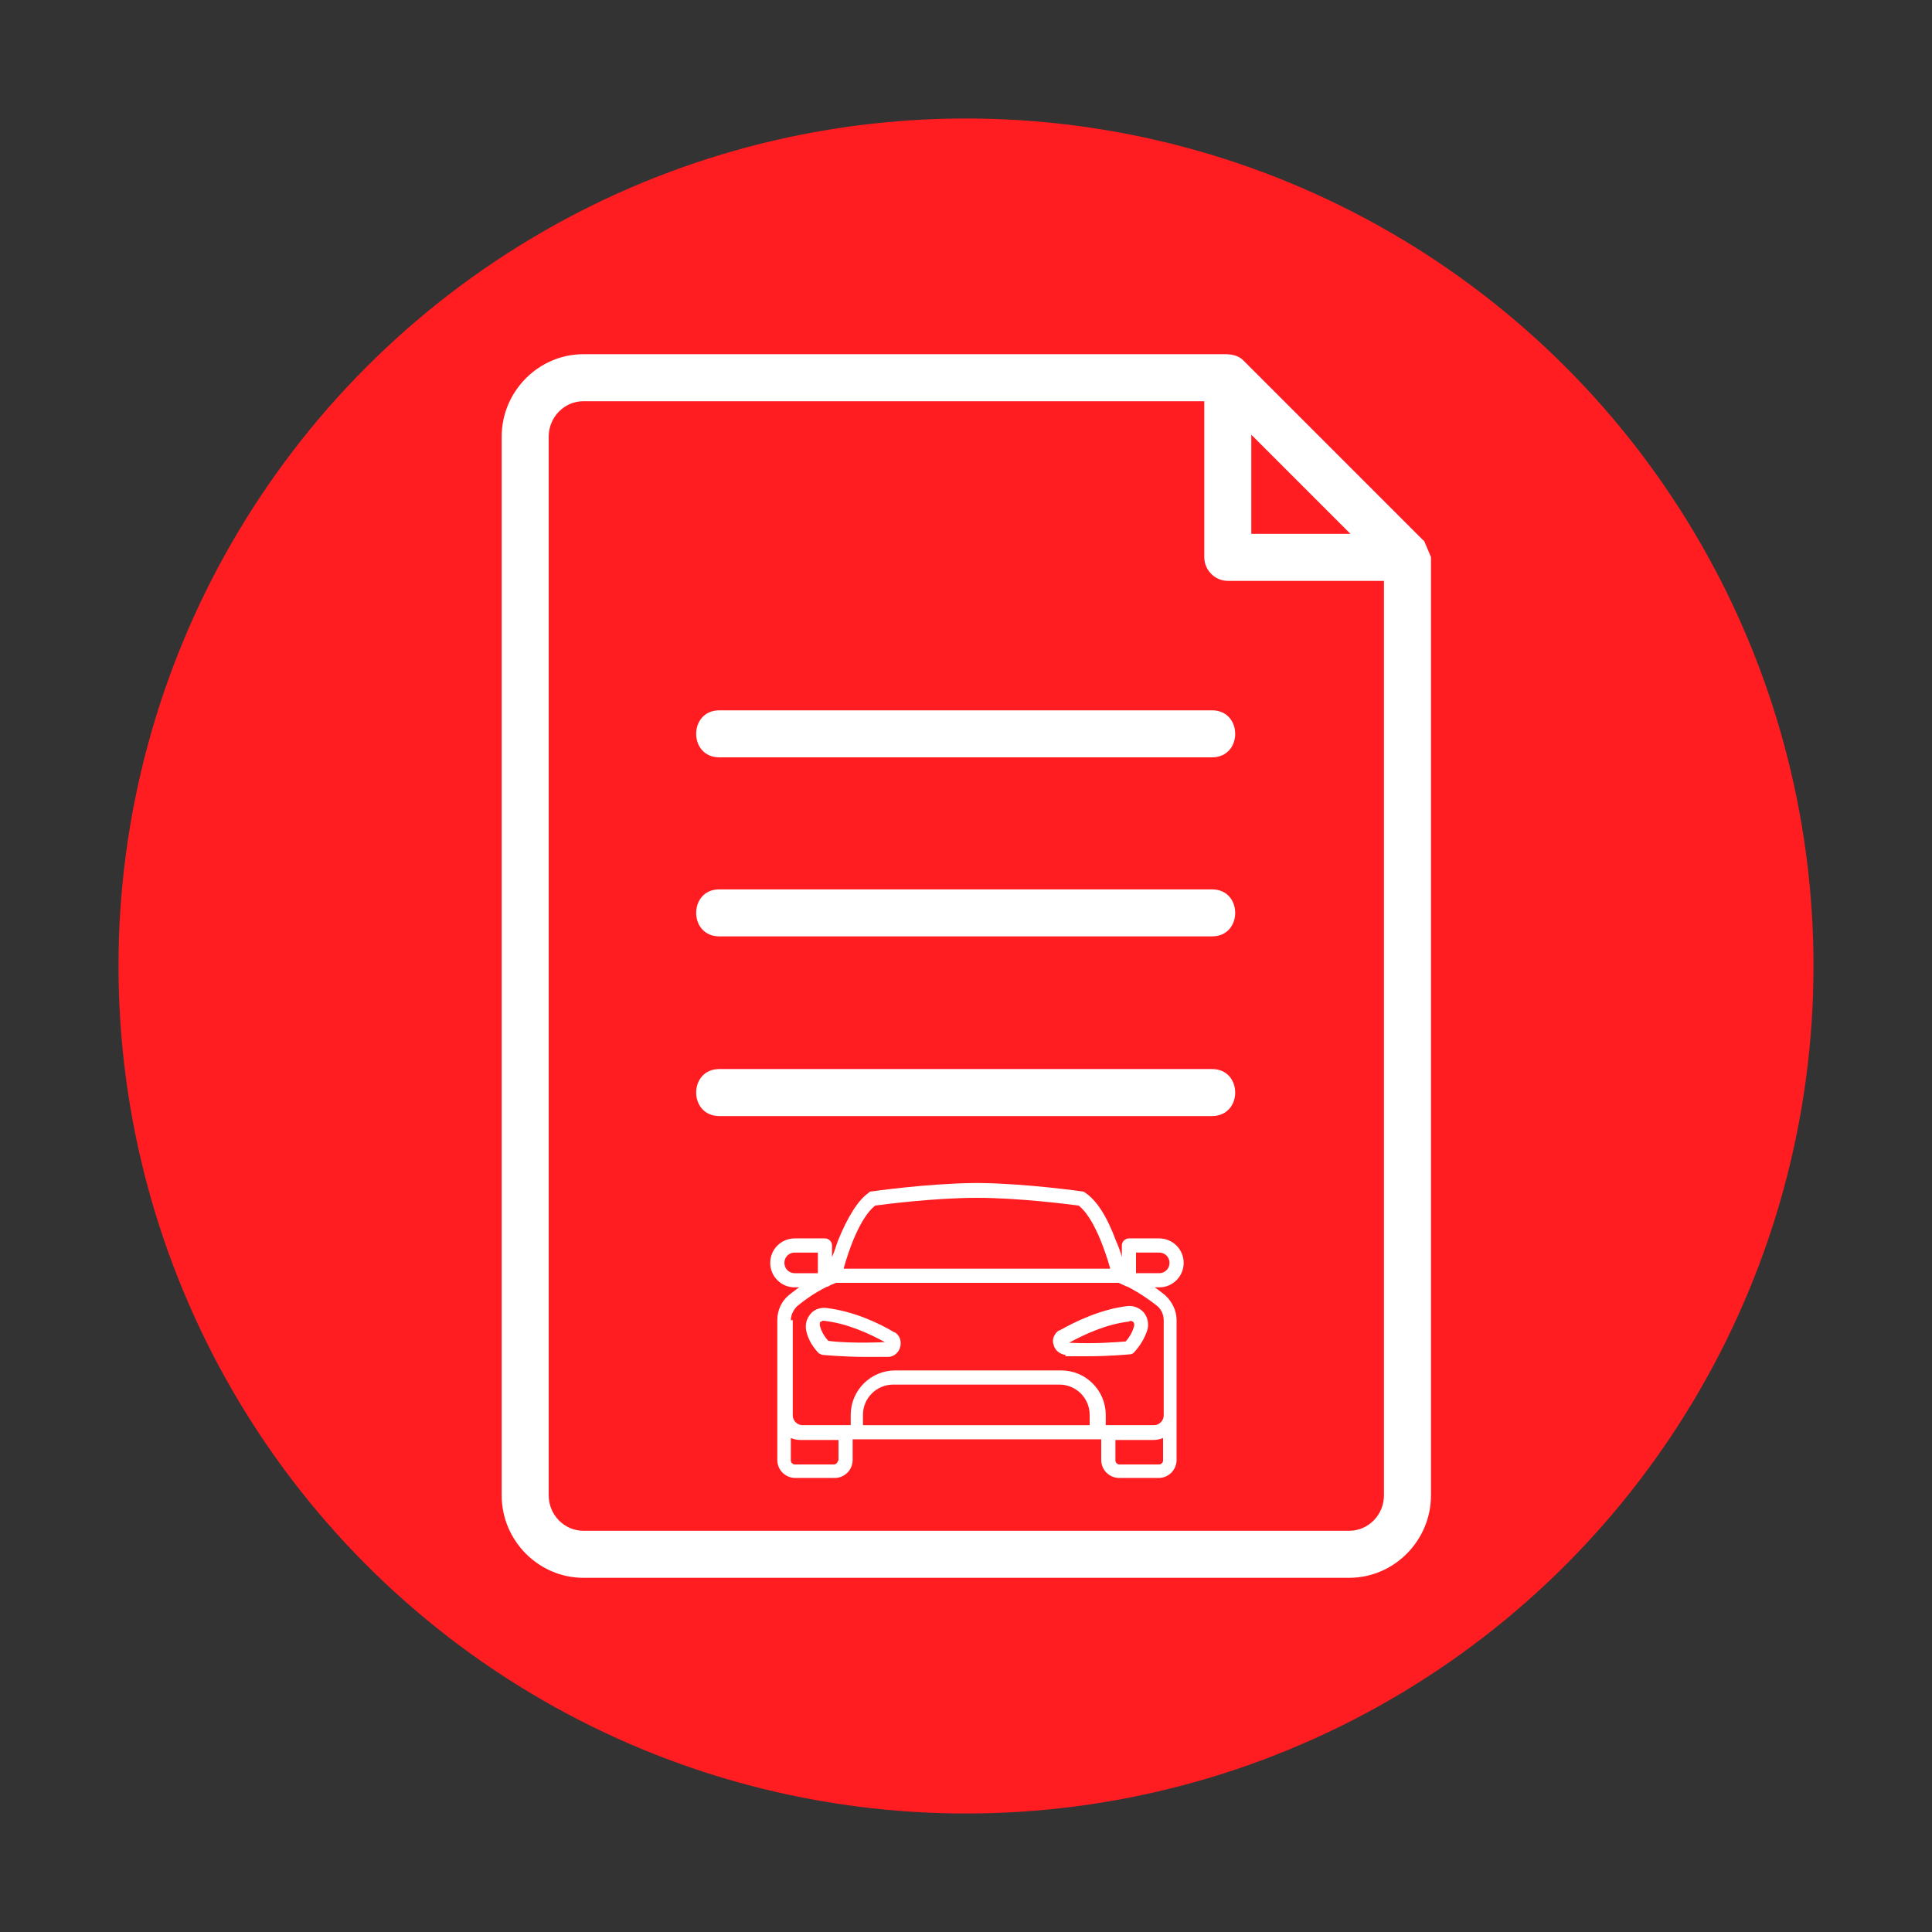
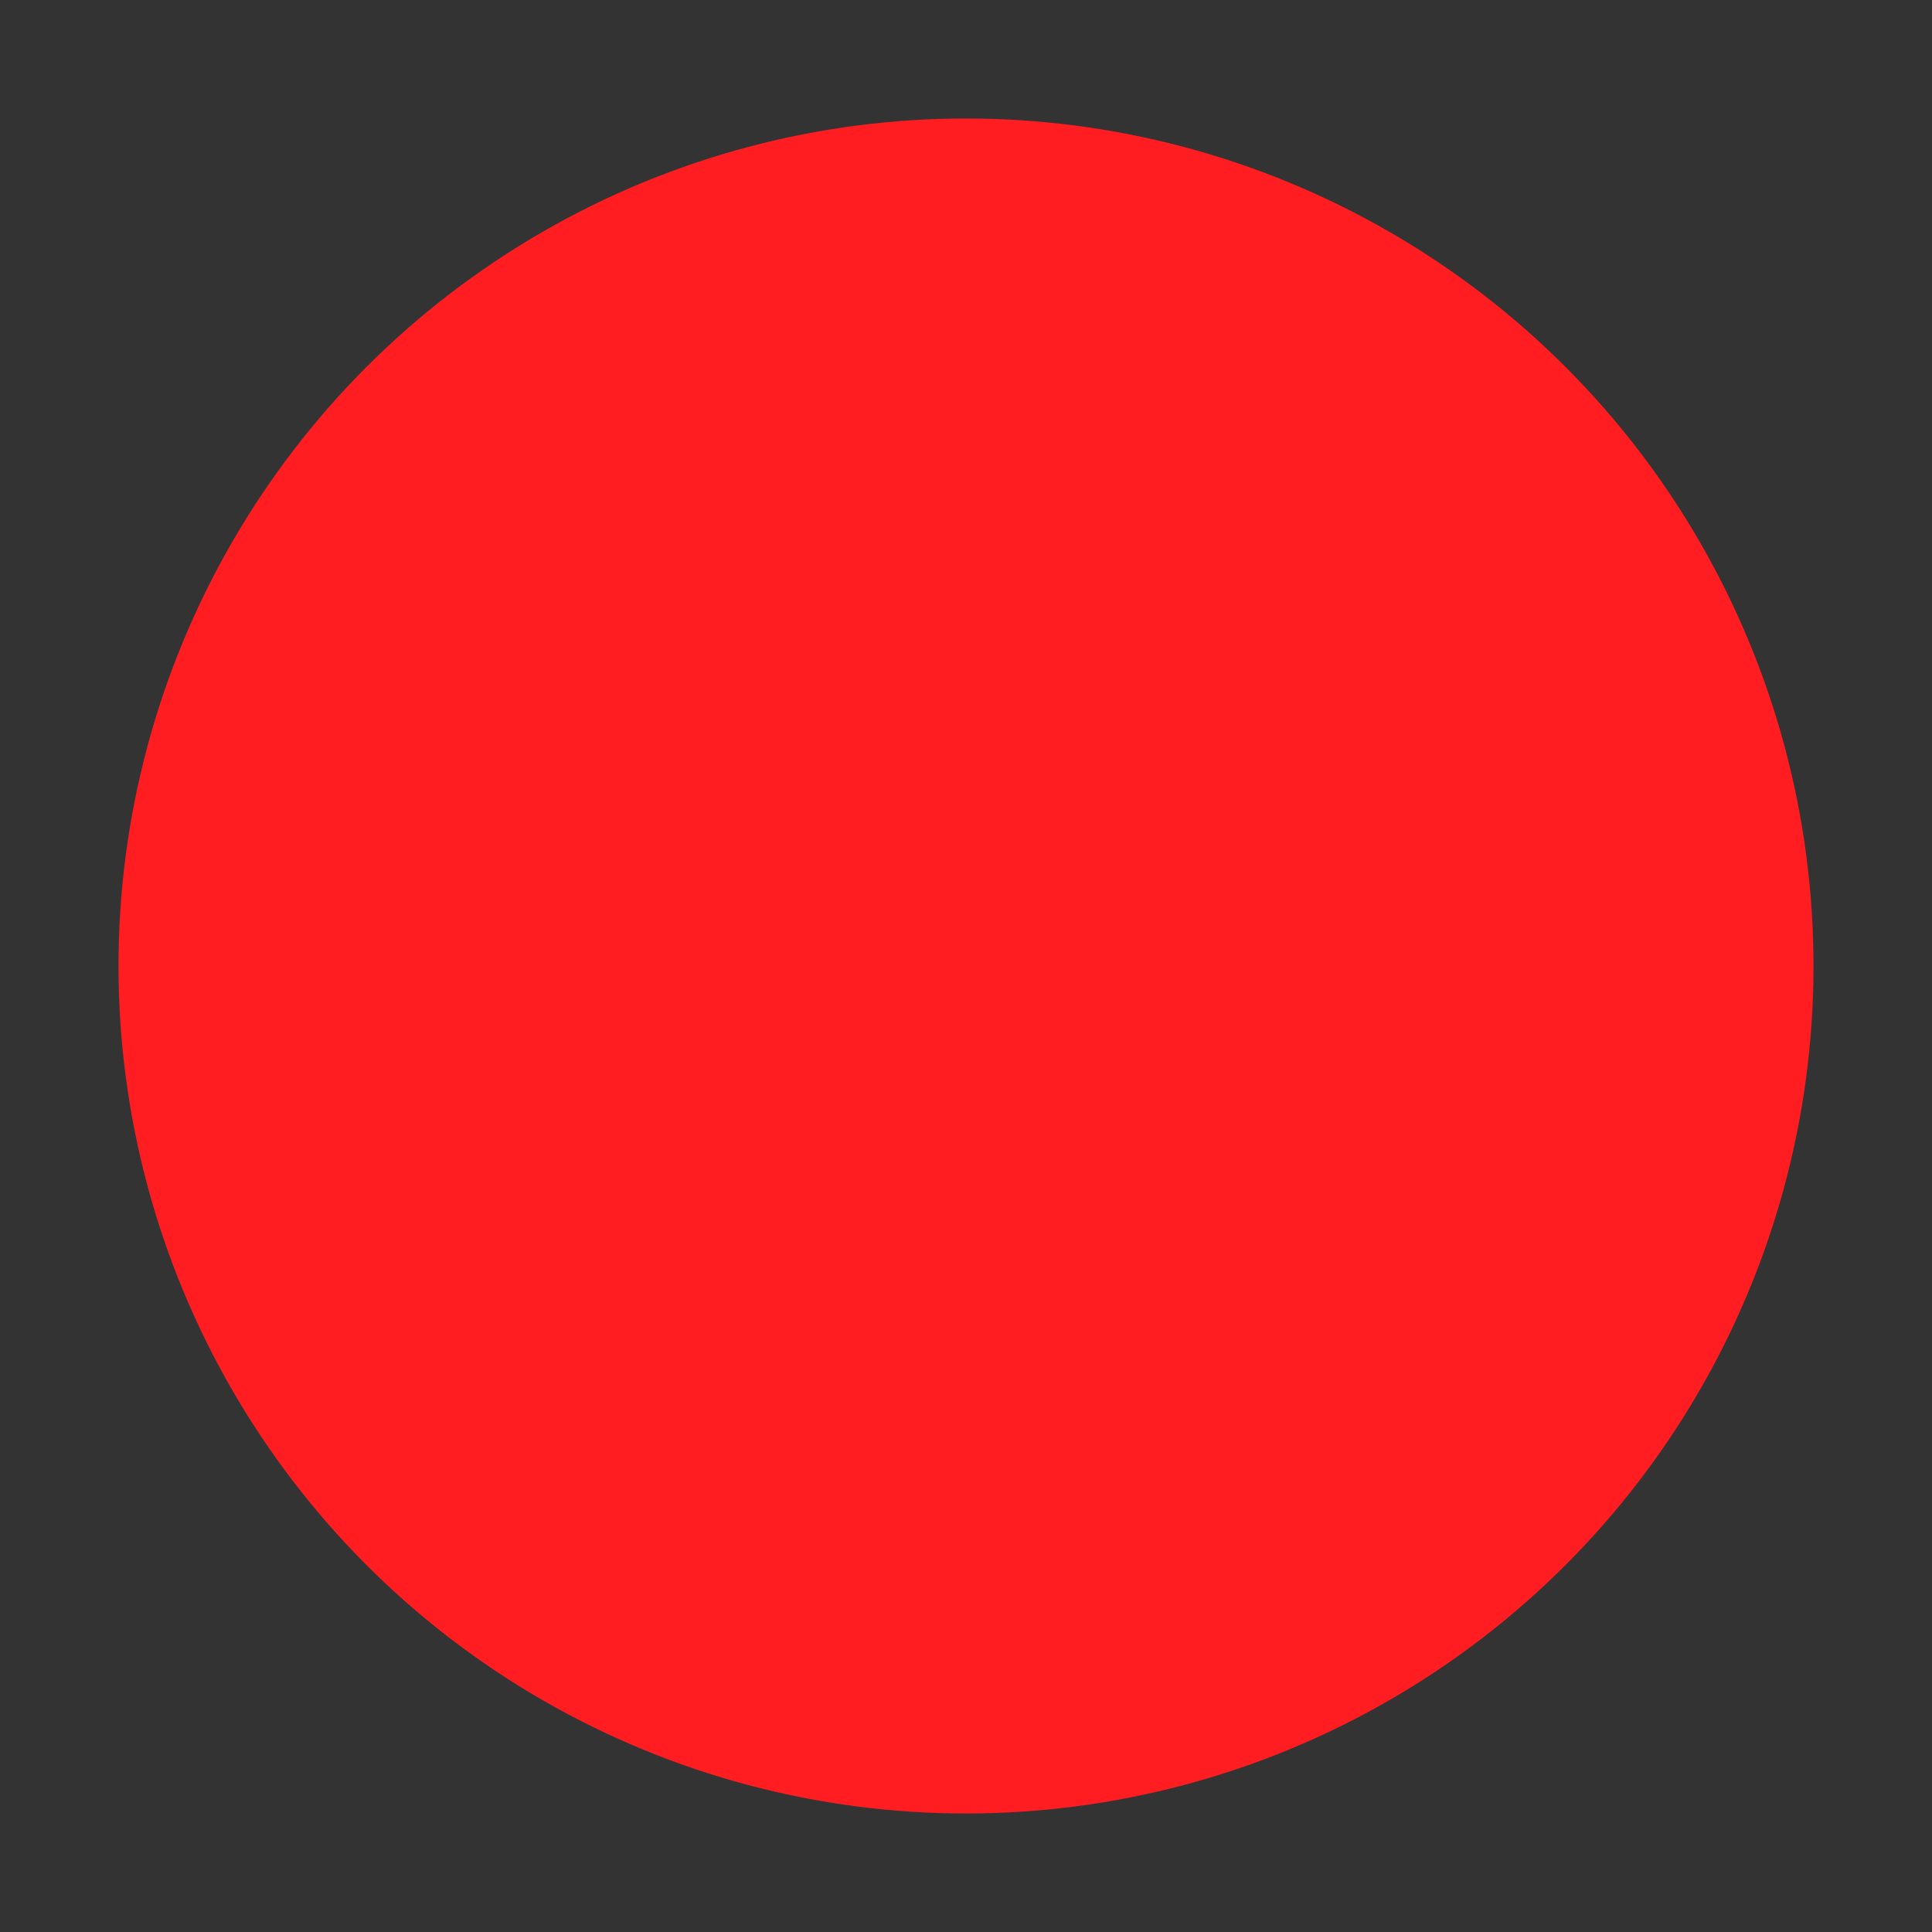
<svg xmlns="http://www.w3.org/2000/svg" id="Capa_1" data-name="Capa 1" viewBox="0 0 300 300">
  <rect x="0" y="0" width="300" height="300" fill="#333333" stroke="none" />
  <defs>
    <style>      .cls-1 {        fill: #ff1d21;      }      .cls-1, .cls-2 {        stroke-width: 0px;      }      .cls-2 {        fill: #fff;        fill-rule: evenodd;      }    </style>
  </defs>
  <circle class="cls-1" cx="150" cy="150" r="131.6" />
-   <path class="cls-2" d="M194.3,67.5v15.4h15.4l-15.4-15.4ZM111.7,117.6c-4.8,0-4.8-7.3,0-7.3h76.5c4.8,0,4.8,7.3,0,7.3h-76.5ZM111.7,173.3c-4.8,0-4.8-7.3,0-7.3h76.5c4.8,0,4.8,7.3,0,7.3h-76.5ZM111.7,145.4c-4.8,0-4.8-7.3,0-7.3h76.5c4.8,0,4.8,7.3,0,7.3h-76.5ZM221.1,83.9l1.1,2.6v145.7c0,7-5.7,12.8-12.7,12.8h-118.9c-7,0-12.7-5.8-12.7-12.8V67.8c0-7,5.7-12.8,12.7-12.8h99.6c1.1,0,2.2.2,3,1.1l27.9,27.9h0ZM187,62.3v24.2c0,2,1.6,3.7,3.7,3.7h24.2v142c0,3-2.4,5.5-5.4,5.5h-118.9c-3,0-5.4-2.5-5.4-5.5V67.8c0-3,2.4-5.5,5.4-5.5,0,0,96.4,0,96.4,0ZM127.2,210.1c.2.2.4.3.7.3.1,0,3,.3,6.7.3s2.1,0,3.3,0c.9,0,1.7-.7,1.9-1.6.2-.9-.1-1.7-.8-2.2,0,0,0,0-.1,0-2.5-1.5-6.4-3.3-10.6-3.8-.9-.1-1.9.2-2.5,1-.6.7-.8,1.7-.6,2.6.3,1.3,1,2.5,2.1,3.6ZM127.4,205.3c0,0,.3-.3.6-.2,3.6.4,7,2,9.4,3.3-4,.2-7.6,0-8.8-.2-.6-.7-1.1-1.5-1.3-2.4,0-.3,0-.5.1-.6ZM182.7,205c0-1.5-.7-2.9-1.8-3.9-.5-.4-1-.8-1.6-1.2h.7c2.1,0,3.8-1.7,3.8-3.8s-1.7-3.8-3.8-3.8h-4.7c-.6,0-1.1.5-1.1,1.1v1.8c-.2-.8-.5-1.6-.9-2.5-1.4-3.8-3-6.3-4.8-7.5-.1-.1-.3-.2-.5-.2,0,0-8.4-1.2-15.7-1.3,0,0,0,0-.1,0-.2,0-.3,0-.5,0-.2,0-.3,0-.5,0s0,0-.1,0c-7.4.1-15.7,1.3-15.7,1.3-.2,0-.3,0-.5.2-1.7,1.2-3.3,3.8-4.8,7.5-.3.9-.6,1.8-.9,2.5v-1.8c0-.6-.5-1.1-1.1-1.1h-4.7c-2.1,0-3.8,1.7-3.8,3.8s1.7,3.8,3.8,3.8h.7c-.6.4-1.2.9-1.6,1.2-1.2,1-1.8,2.4-1.8,3.9v14.7s0,0,0,.1v6.9c0,1.6,1.3,2.8,2.8,2.8h6.1c1.6,0,2.8-1.3,2.8-2.8v-3.2h.5s0,0,.1,0,0,0,.1,0h37.2s0,0,.1,0,0,0,.1,0h.5v3.2c0,1.6,1.3,2.8,2.8,2.8h6.1c1.6,0,2.8-1.3,2.8-2.8v-6.9s0,0,0-.1v-14.7ZM176.4,197.4v-2.9h3.6c.9,0,1.6.7,1.6,1.6s-.7,1.6-1.6,1.6h-3.6c0,0,0-.2,0-.3ZM135.9,187.2c1.5-.2,9.2-1.2,15.8-1.2,6.6,0,14.2,1,15.8,1.2,2.3,1.8,4.1,6.9,4.9,9.8h-41.4c.8-3,2.6-8,4.9-9.8ZM121.8,196.1c0-.9.7-1.6,1.6-1.6h3.6v2.9c0,.1,0,.2,0,.3h-3.6c-.9,0-1.6-.7-1.6-1.6ZM122.8,205c0-.8.4-1.6,1-2.2,1.1-.9,2.6-2,4.6-3,.1,0,.2,0,.3-.1.3-.2.7-.3,1.1-.5h43.9c.4.2.7.3,1.1.5,0,0,.2.1.3.1,1.9,1,3.5,2.1,4.6,3,.6.5,1,1.3,1,2.2v14.8c0,.8-.7,1.5-1.5,1.5h-7.5v-1.6c0-3.8-3.1-6.9-6.9-6.9h-25.8c-3.8,0-6.9,3.1-6.9,6.9v1.6h-7.5c-.8,0-1.5-.7-1.5-1.5v-14.8ZM130.1,226.8c0,.3-.3.6-.6.6h-6.1c-.3,0-.6-.3-.6-.6v-3.5c.5.2,1,.3,1.5.3h5.9v3.2ZM151.1,221.3h-17.1v-1.6c0-2.6,2.1-4.7,4.7-4.7h25.8c2.6,0,4.7,2.1,4.7,4.7v1.6h-18.1ZM179.9,227.4h-6.1c-.3,0-.6-.3-.6-.6v-3.2h5.9c.5,0,1-.1,1.5-.3v3.5c0,.3-.3.6-.6.6ZM165.4,210.6c1.1,0,2.2,0,3.3,0,3.8,0,6.6-.3,6.7-.3.3,0,.5-.1.7-.3,1-1.1,1.7-2.3,2.1-3.6.2-.9,0-1.9-.6-2.6-.6-.7-1.6-1.1-2.5-1-4.2.5-8.1,2.4-10.6,3.8,0,0,0,0-.1,0-.7.5-1.1,1.4-.8,2.2.2.9,1,1.5,1.9,1.6ZM175.4,205.1c.3,0,.5.1.6.2,0,0,.2.3.1.6-.2.8-.6,1.6-1.3,2.4-1.2.1-4.8.4-8.8.2,2.4-1.3,5.8-2.9,9.4-3.3Z" />
</svg>